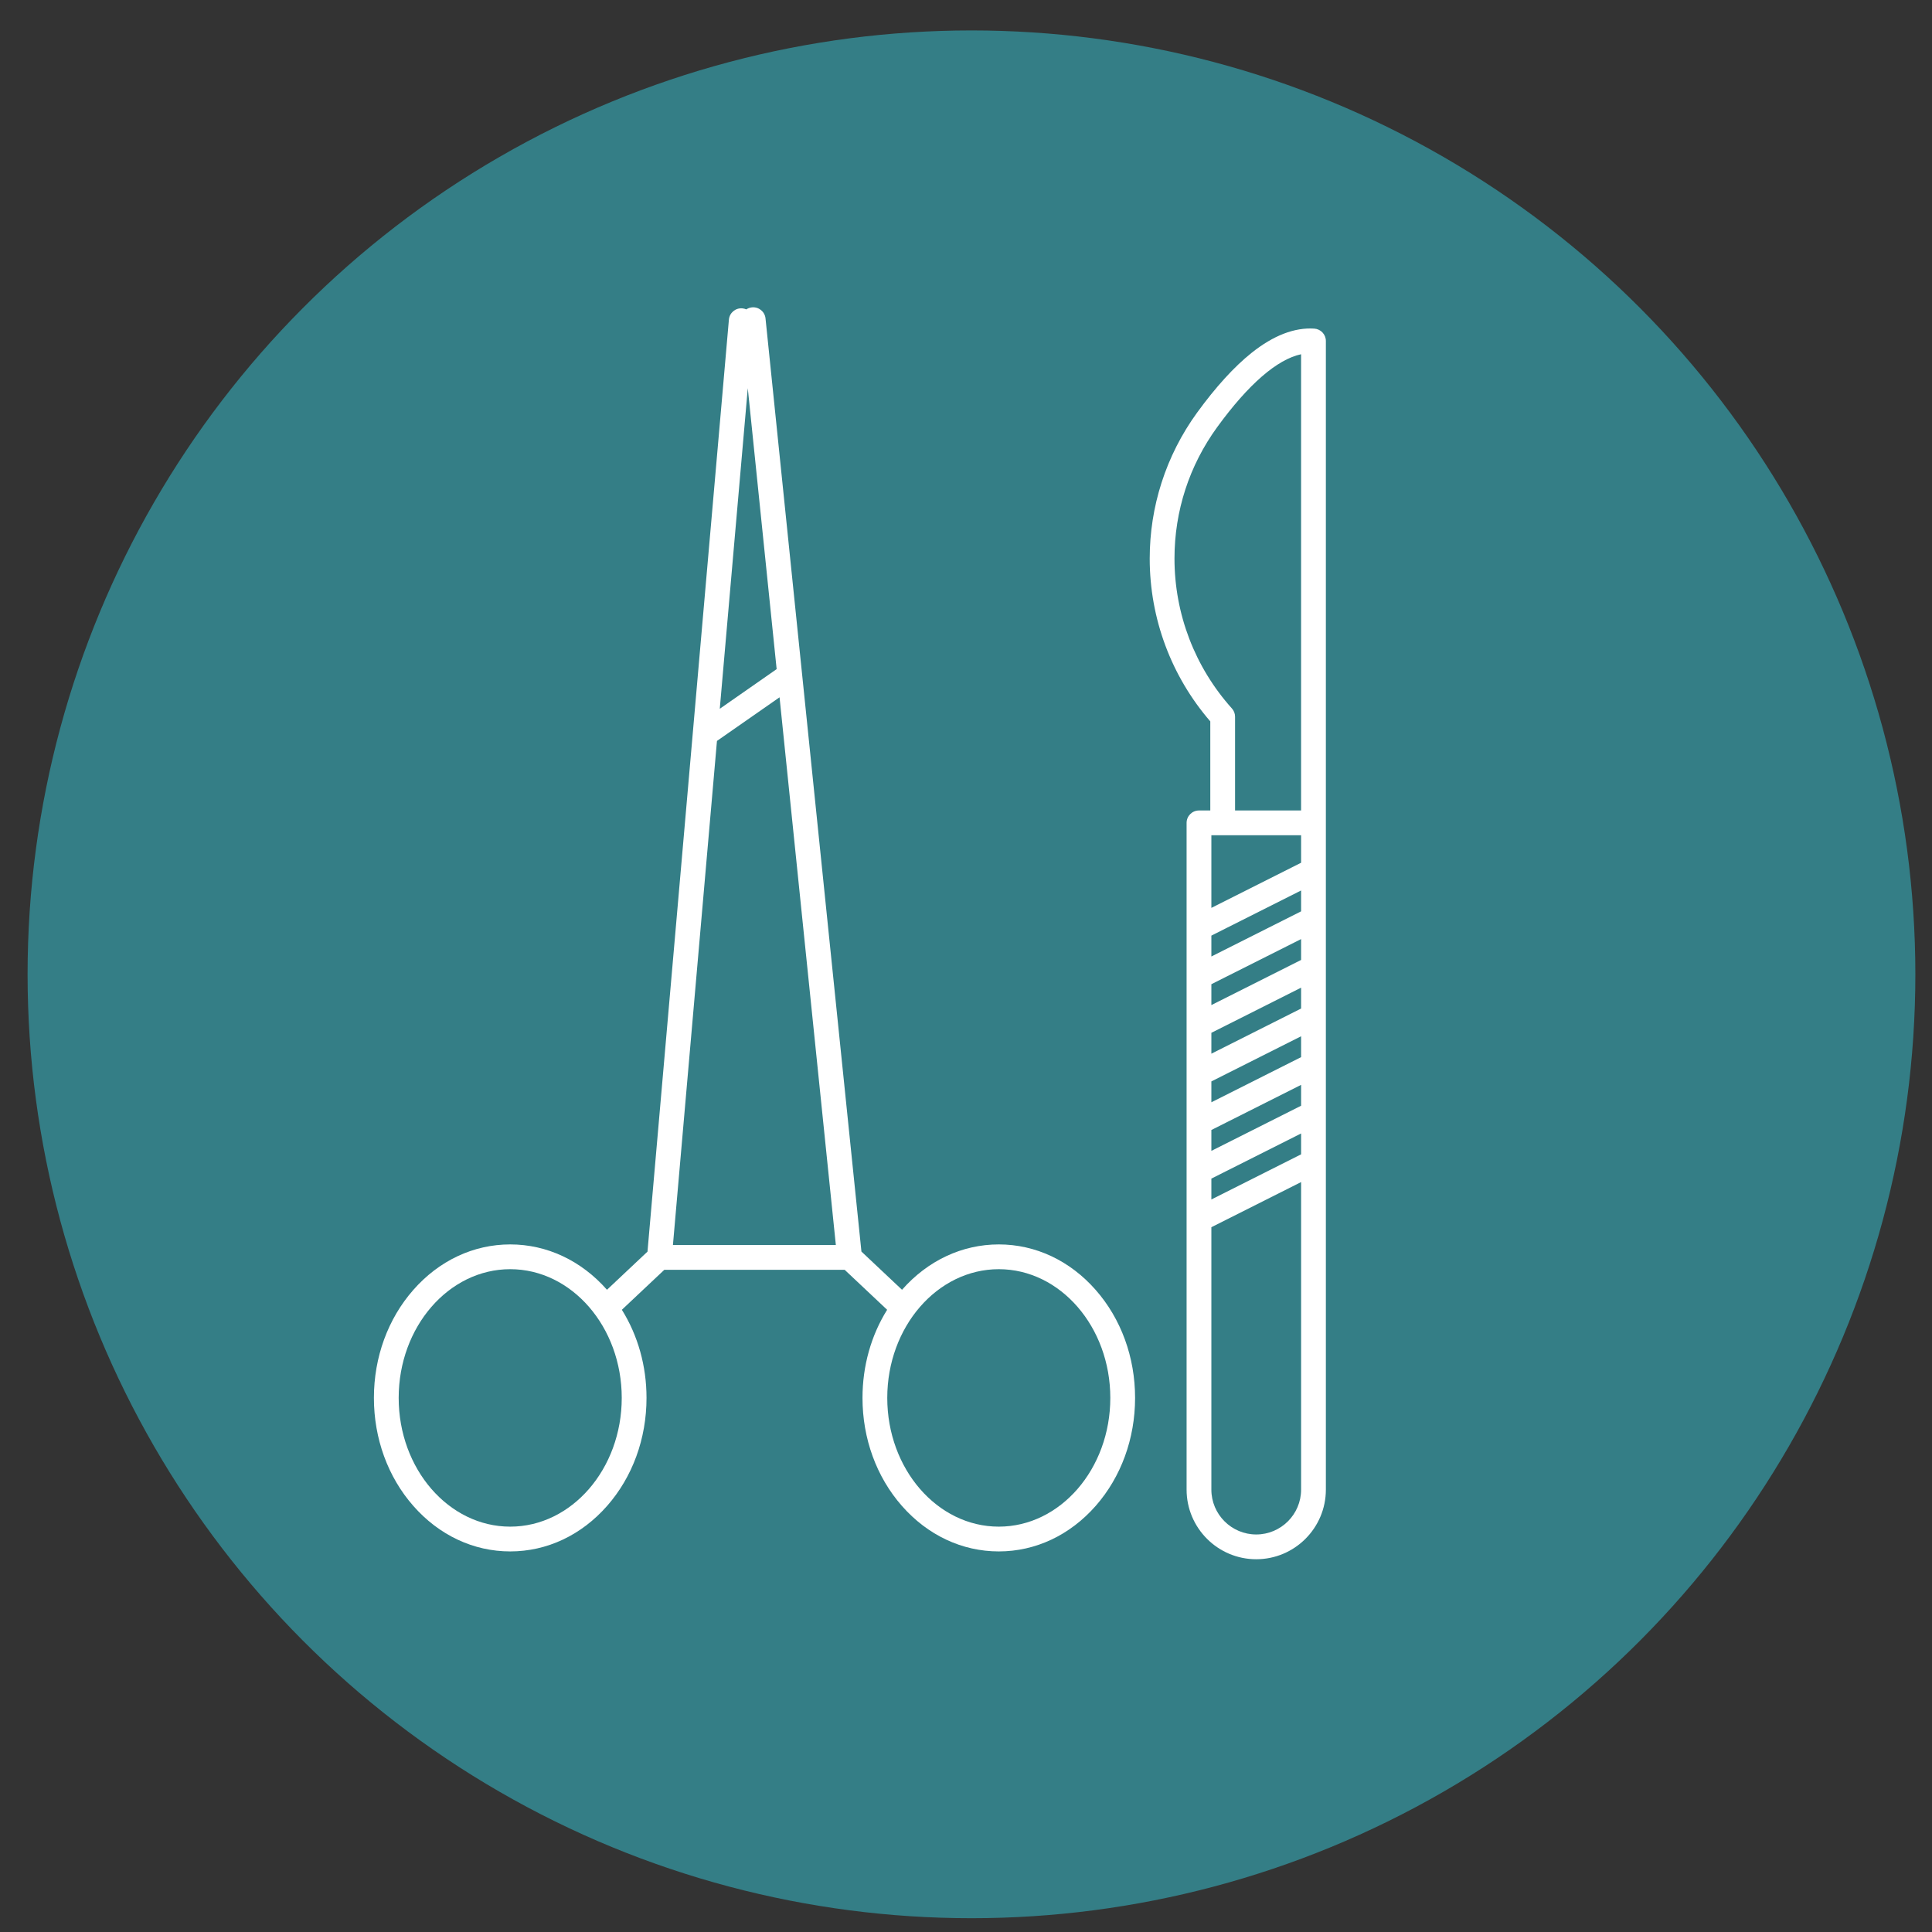
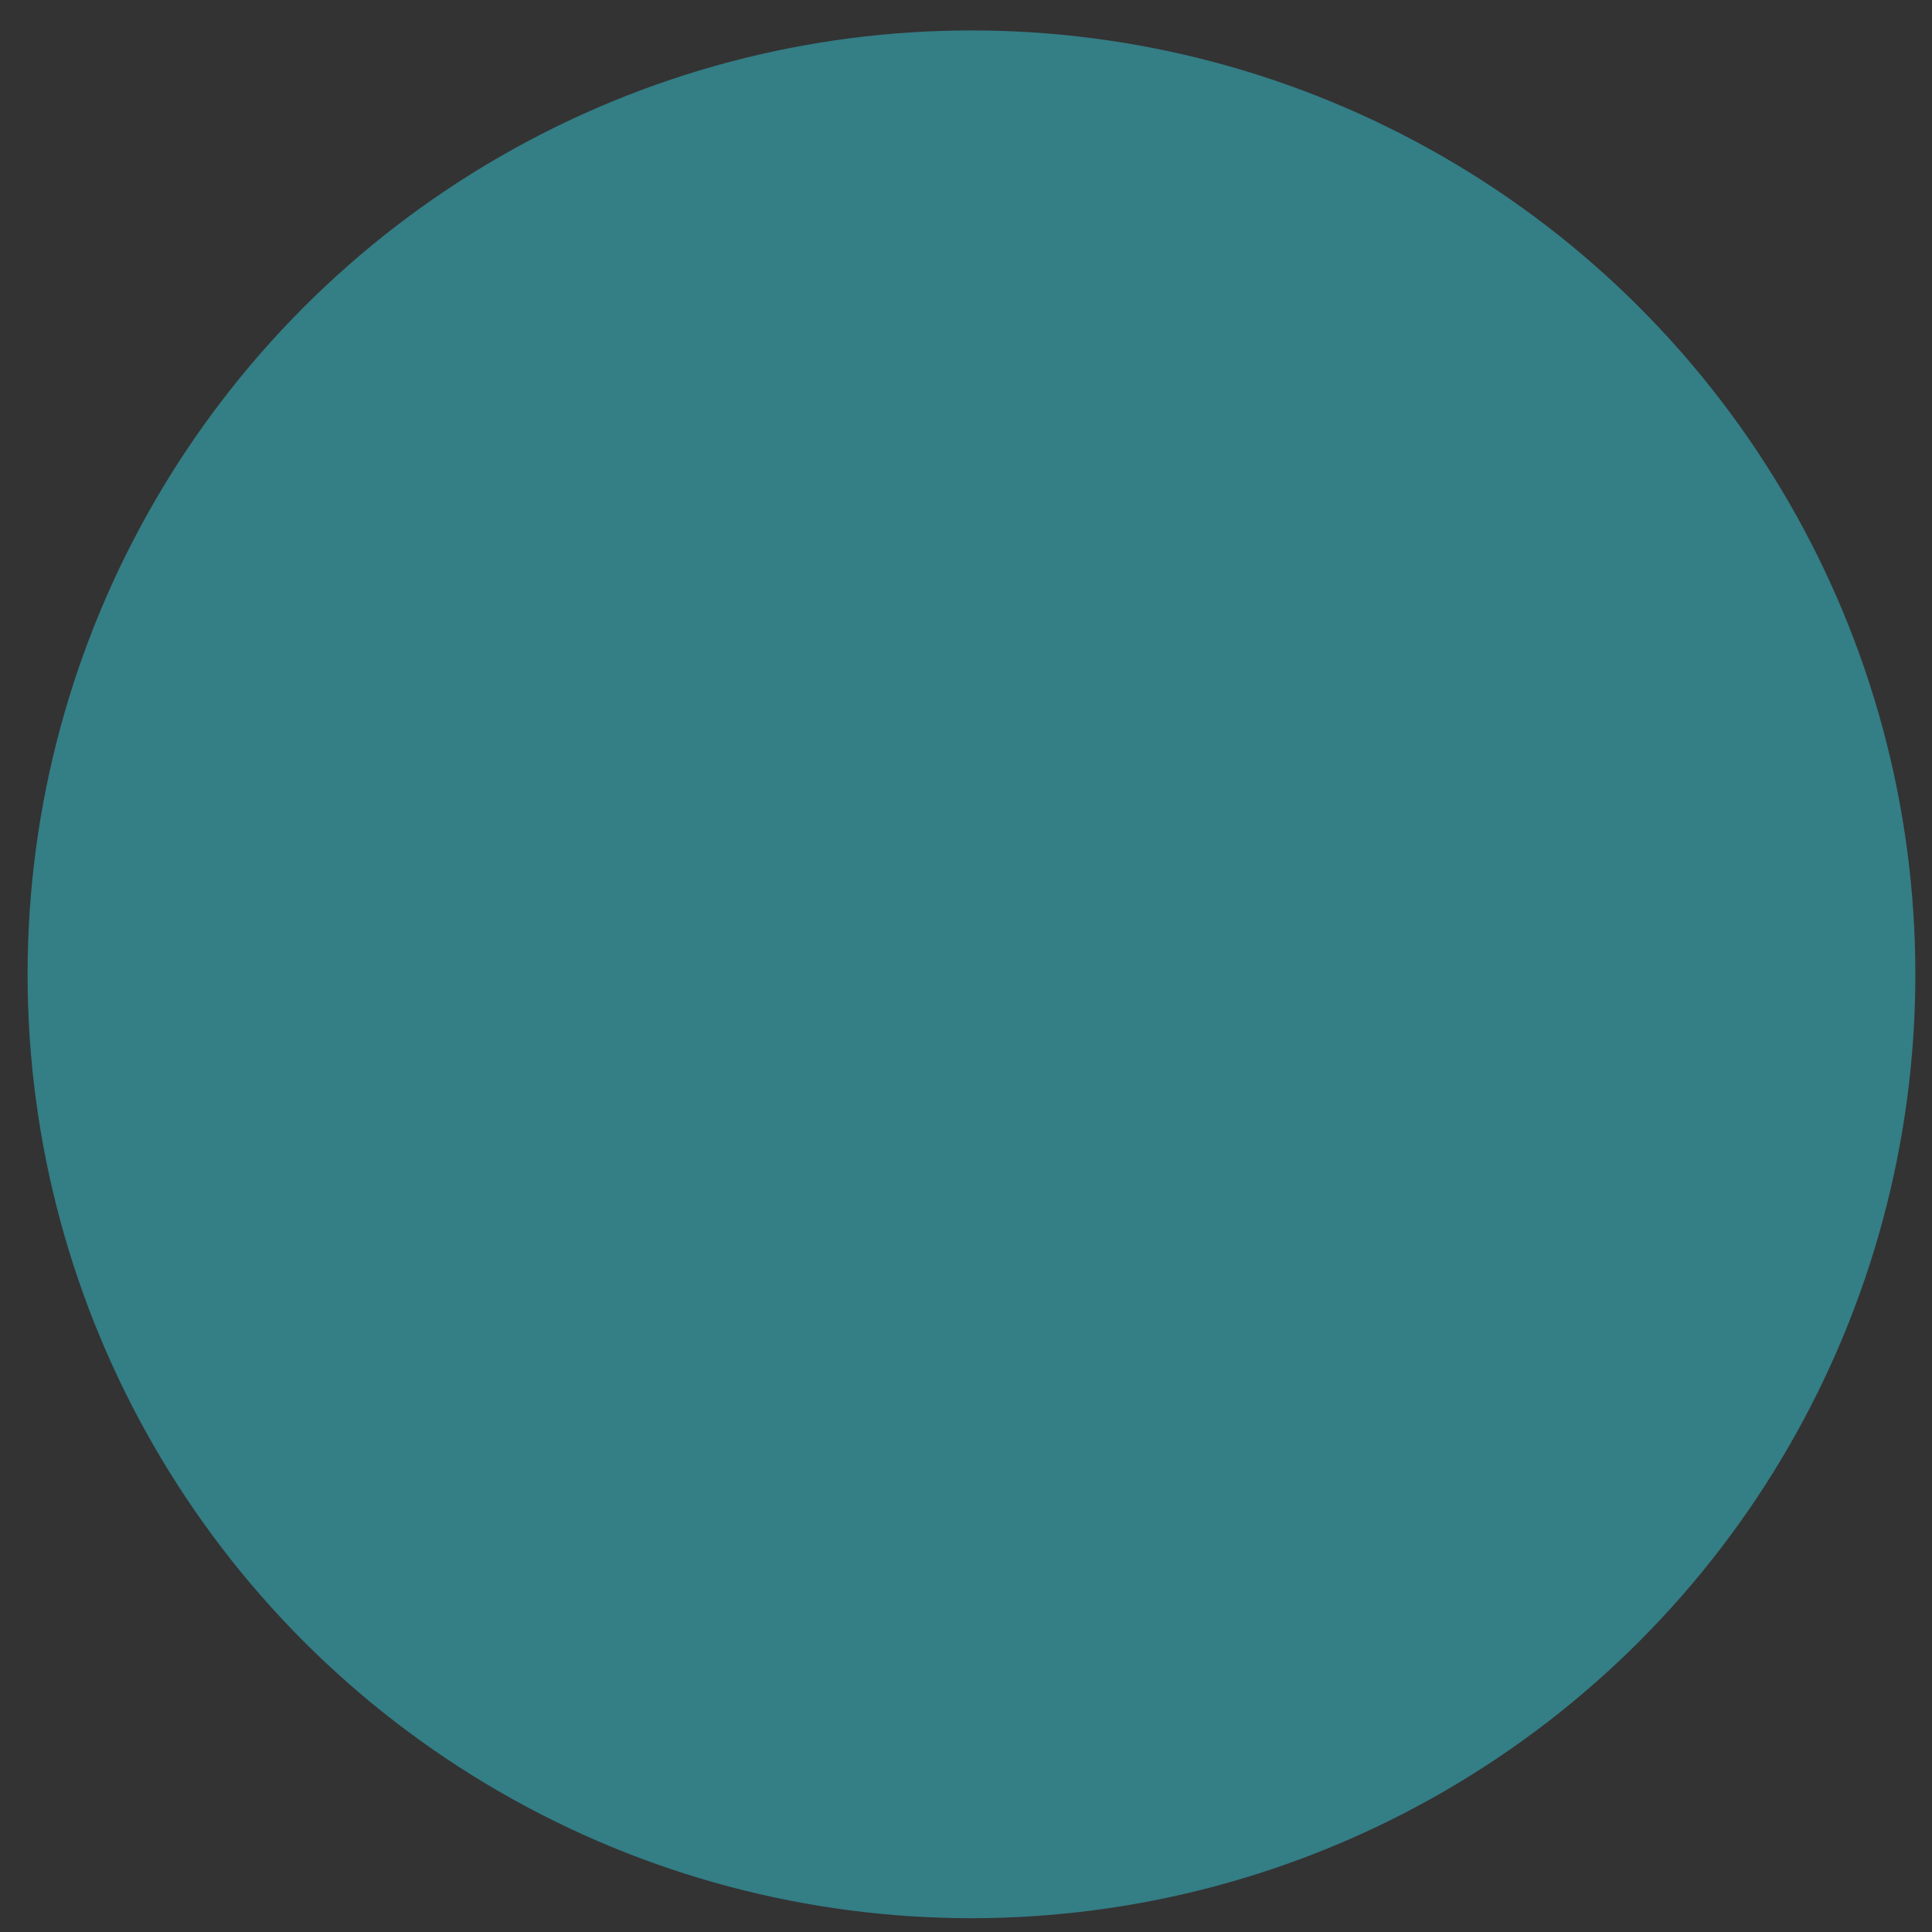
<svg xmlns="http://www.w3.org/2000/svg" xmlns:ns1="http://www.serif.com/" width="101px" height="101px" version="1.1" xml:space="preserve" style="fill-rule:evenodd;clip-rule:evenodd;stroke-linejoin:round;stroke-miterlimit:2;">
  <rect width="100%" height="100%" fill="#333333" stroke="none" />
  <g id="footer" />
  <g id="Bilderleiste" />
  <g id="sprechzeiten" />
  <g id="Icons">
    <g id="Ultraschall" />
    <g id="Hausbesuche" />
    <g id="Früherkennung" />
    <g id="lunge" />
    <g id="blutdruck" />
    <g id="Jugendschutz" />
    <g id="ekg" />
    <g id="langzeit-ekg" ns1:id="langzeit ekg" />
    <g id="belastungs-ekg" ns1:id="belastungs ekg" />
    <g id="Impfberatung" />
    <g id="kleinchirurgische">
      <circle cx="50.786" cy="50.935" r="49.344" style="fill:#347e86;" />
      <g id="Layer-1" ns1:id="Layer 1">
-         <path d="M52.214,79.809c-3.215,-0 -5.83,-3.019 -5.83,-6.73c-0,-3.711 2.615,-6.729 5.83,-6.729c3.215,-0 5.83,3.018 5.83,6.729c0,3.711 -2.615,6.73 -5.83,6.73m-25.542,-0c-3.215,-0 -5.83,-3.019 -5.83,-6.73c-0,-3.711 2.615,-6.729 5.83,-6.729c3.215,-0 5.831,3.018 5.831,6.729c-0,3.711 -2.616,6.73 -5.831,6.73m12.42,-59.515l1.509,14.686l-2.973,2.073l1.464,-16.759Zm-1.611,18.44l3.272,-2.281l2.943,28.634l-8.517,-0l2.302,-26.353Zm14.733,26.321c-1.915,-0 -3.712,0.842 -5.059,2.371l-2.122,-1.998l-3.104,-30.201c-0.001,-0.003 -0.001,-0.006 -0.001,-0.009l-1.909,-18.572c-0.037,-0.356 -0.355,-0.614 -0.711,-0.578c-0.109,0.012 -0.208,0.049 -0.294,0.106c-0.064,-0.028 -0.134,-0.047 -0.208,-0.054c-0.356,-0.03 -0.67,0.233 -0.701,0.589l-1.888,21.614c-0,0 -0,0 -0,0l-2.368,27.109l-2.118,1.994c-1.347,-1.529 -3.143,-2.371 -5.059,-2.371c-1.919,-0 -3.719,0.845 -5.067,2.381c-1.327,1.511 -2.058,3.515 -2.058,5.643c-0,2.128 0.731,4.132 2.058,5.644c1.348,1.535 3.148,2.381 5.067,2.381c1.92,-0 3.719,-0.846 5.067,-2.381c1.328,-1.512 2.059,-3.516 2.059,-5.644c-0,-1.672 -0.452,-3.267 -1.289,-4.607l2.22,-2.09l9.428,0l2.22,2.09c-0.837,1.34 -1.288,2.936 -1.288,4.607c-0,2.128 0.731,4.132 2.058,5.644c1.348,1.535 3.148,2.381 5.067,2.381c1.919,-0 3.719,-0.846 5.067,-2.381c1.327,-1.512 2.058,-3.516 2.058,-5.644c0,-2.128 -0.731,-4.132 -2.058,-5.643c-1.348,-1.536 -3.148,-2.381 -5.067,-2.381" style="fill:#fff;fill-rule:nonzero;" />
-         <path d="M65.672,80.218c-1.293,-0 -2.345,-1.052 -2.345,-2.345l0,-13.717l4.691,-2.36l-0,16.077c-0,1.293 -1.052,2.345 -2.346,2.345m-1.272,-43.183c-1.935,-2.156 -3.001,-4.938 -3.001,-7.836c-0,-2.485 0.772,-4.86 2.233,-6.87c1.63,-2.241 3.131,-3.541 4.385,-3.81l0,23.851l-3.451,0l0,-4.903c0,-0.159 -0.059,-0.314 -0.166,-0.432m-1.073,24.58l4.691,-2.36l-0,1.091l-4.691,2.36l0,-1.091Zm0,-2.541l4.691,-2.36l-0,1.091l-4.691,2.36l0,-1.091Zm0,-2.54l4.691,-2.36l-0,1.091l-4.691,2.36l0,-1.091Zm0,-2.541l4.691,-2.36l-0,1.091l-4.691,2.36l0,-1.091Zm0,-2.541l4.691,-2.359l-0,1.091l-4.691,2.359l0,-1.091Zm0,-2.54l4.691,-2.36l-0,1.091l-4.691,2.36l0,-1.091Zm0.583,-5.247c0.003,0.001 0.006,0.001 0.009,0.001c0.003,-0 0.006,-0 0.008,-0.001l4.091,0l-0,1.437l-4.691,2.36l0,-3.797l0.583,0Zm5.403,-0.654l-0,-25.186c-0,-0.341 -0.265,-0.623 -0.606,-0.646c-1.034,-0.068 -2.137,0.358 -3.276,1.266c-0.908,0.724 -1.866,1.774 -2.847,3.122c-0.815,1.122 -1.442,2.358 -1.863,3.672c-0.41,1.28 -0.617,2.613 -0.617,3.96c-0,3.134 1.123,6.147 3.167,8.513l0,4.658l-0.591,0c-0.358,0 -0.648,0.29 -0.648,0.648l0,5.474c-0,0.013 -0,0.026 0,0.039l0,2.502c-0,0.013 -0,0.026 0,0.038l0,2.503c-0,0.012 -0,0.025 0,0.038l0,2.502c-0,0.013 -0,0.026 0,0.039l0,2.502c-0,0.013 -0,0.025 0,0.038l0,2.502c-0,0.013 -0,0.026 0,0.039l0,2.502c-0,0.013 -0,0.026 0,0.038l0,14.099c0,2.007 1.633,3.64 3.64,3.64c2.008,-0 3.641,-1.633 3.641,-3.64l-0,-34.855c-0,-0.002 -0,-0.004 -0,-0.007" style="fill:#fff;fill-rule:nonzero;" />
-       </g>
+         </g>
    </g>
    <g id="psychosomatische-Grundversorgung" ns1:id="psychosomatische Grundversorgung" />
    <g id="J1-Untersuchung" />
    <g id="Hausarztzentrierte-Versorgung" ns1:id="Hausarztzentrierte Versorgung" />
    <g id="Betreuungsprogramme-Chroniker-u.-Hypertoniker" ns1:id="Betreuungsprogramme Chroniker u. Hypertoniker" />
    <g id="palliative-Versorgung" ns1:id="palliative Versorgung" />
    <g id="DMP" />
    <g id="Homäopathie" />
  </g>
  <g id="Zusatz" />
  <g id="text-" ns1:id="text " />
  <g id="Header" />
  <g id="logo" />
</svg>